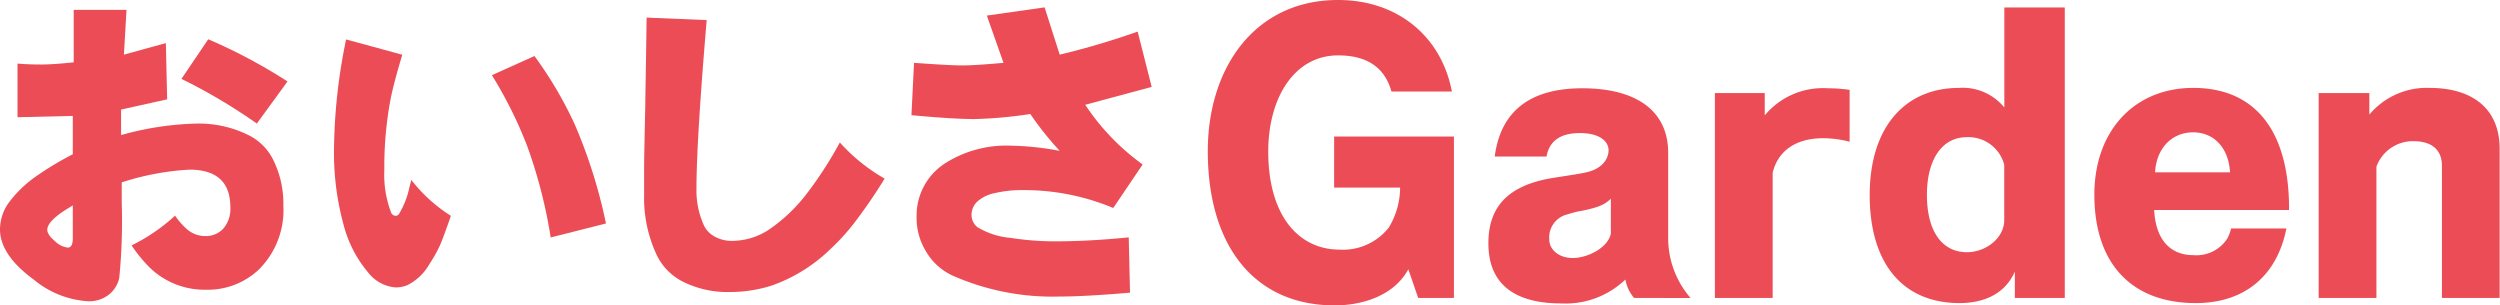
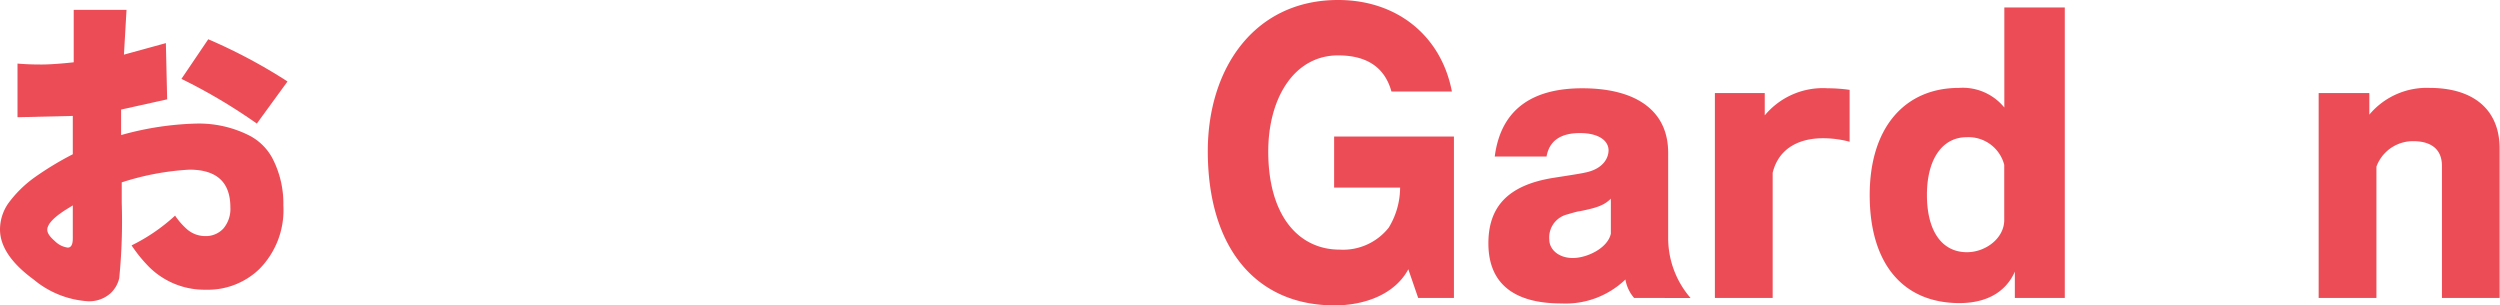
<svg xmlns="http://www.w3.org/2000/svg" viewBox="0 0 271.3 33.14">
  <defs>
    <style>.cls-1{fill:#ec4c55;}</style>
  </defs>
  <g id="レイヤー_2" data-name="レイヤー 2">
    <g id="レイヤー_1-2" data-name="レイヤー 1">
      <path class="cls-1" d="M13.73,1.07l-.28,4.86L18,4.68l.14,6.1-5,1.11v2.77a32.94,32.94,0,0,1,8.22-1.25,12.1,12.1,0,0,1,5.7,1.3,5.9,5.9,0,0,1,2.52,2.5,10.67,10.67,0,0,1,1.17,5.08,9.09,9.09,0,0,1-2.63,6.93,8.06,8.06,0,0,1-5.79,2.22A8.54,8.54,0,0,1,16.21,29a15.63,15.63,0,0,1-1.93-2.37A19.88,19.88,0,0,0,19,23.4a7.73,7.73,0,0,0,1.25,1.44,3,3,0,0,0,2,.78,2.58,2.58,0,0,0,2-.83A3.29,3.29,0,0,0,25,22.5q0-4.09-4.44-4.09a28.88,28.88,0,0,0-7.35,1.38V22a62.89,62.89,0,0,1-.27,8.18A3.25,3.25,0,0,1,12,31.82a3.46,3.46,0,0,1-2.46.87,10.18,10.18,0,0,1-5.89-2.36Q0,27.66,0,24.89a5,5,0,0,1,.89-2.81,12.66,12.66,0,0,1,2.85-2.82A34,34,0,0,1,7.9,16.74V12.58l-6,.14V6.9C3.1,7,4,7,4.58,7S6.4,6.94,8,6.76V1.07ZM7.9,22.29l-.62.38c-1.43.89-2.15,1.65-2.15,2.27,0,.35.28.76.83,1.23a2.41,2.41,0,0,0,1.39.7c.37,0,.55-.33.55-1V22.29ZM31.2,8.84l-3.33,4.57a60.09,60.09,0,0,0-8.18-4.85l2.91-4.3A58.33,58.33,0,0,1,31.2,8.84Z" />
-       <path class="cls-1" d="M43.66,5.94c-.54,1.77-.94,3.27-1.21,4.49a39,39,0,0,0-.74,8A11.44,11.44,0,0,0,42.42,23a.56.56,0,0,0,.53.42.43.43,0,0,0,.37-.23,9.32,9.32,0,0,0,1.09-2.77c.05-.21.12-.51.23-.89a16.73,16.73,0,0,0,4.29,3.89c-.52,1.51-.91,2.57-1.18,3.19a14.41,14.41,0,0,1-1.12,2,5.72,5.72,0,0,1-2.43,2.34,3.35,3.35,0,0,1-1.28.24,4.19,4.19,0,0,1-3-1.66,13.1,13.1,0,0,1-2.67-5.27,29.43,29.43,0,0,1-1-8.25A60.7,60.7,0,0,1,37.56,4.28ZM58,6.08a42.87,42.87,0,0,1,4.35,7.37,55.72,55.72,0,0,1,3.41,10.8l-6,1.52a53.1,53.1,0,0,0-2.56-9.95,45.89,45.89,0,0,0-3.82-7.66Z" />
-       <path class="cls-1" d="M76.69,2.18Q75.58,15.32,75.58,20.5a9.11,9.11,0,0,0,.83,4,2.71,2.71,0,0,0,1.18,1.19,3.74,3.74,0,0,0,1.84.45,7.34,7.34,0,0,0,4-1.21,17.75,17.75,0,0,0,4.07-3.85,42,42,0,0,0,3.64-5.62A19.32,19.32,0,0,0,96,19.38,55.6,55.6,0,0,1,92.85,24,23.56,23.56,0,0,1,90,27.14,17.32,17.32,0,0,1,83.71,31a15,15,0,0,1-4.54.69A10.78,10.78,0,0,1,74,30.51a6.29,6.29,0,0,1-2.67-2.71,14.45,14.45,0,0,1-1.43-6.62V18q0-.89.13-6.72c0-.8.07-3.92.14-9.37Z" />
-       <path class="cls-1" d="M113.36.8,115,5.93a84.45,84.45,0,0,0,8.46-2.5l1.52,6-7.21,1.94A25,25,0,0,0,124,17.85l-3.19,4.72A25.08,25.08,0,0,0,111,20.63a12.57,12.57,0,0,0-3.1.34,3.87,3.87,0,0,0-1.88.94,2,2,0,0,0-.59,1.4,1.68,1.68,0,0,0,.64,1.34,8.23,8.23,0,0,0,3.56,1.16,31.44,31.44,0,0,0,4.92.38q3.6,0,7.94-.43l.14,6q-4.94.42-7.63.42a26.81,26.81,0,0,1-11.75-2.33,6.5,6.5,0,0,1-2.86-2.74,6.88,6.88,0,0,1-.92-3.57,6.74,6.74,0,0,1,3.05-5.79,12.38,12.38,0,0,1,7.23-1.94,31.15,31.15,0,0,1,5.25.56,33.81,33.81,0,0,1-3.19-4,46.55,46.55,0,0,1-6.07.55c-1.56,0-3.83-.14-6.83-.42l.28-5.68c2.51.18,4.25.28,5.24.28s2.43-.1,4.47-.28l-1.81-5.13Z" />
      <path class="cls-1" d="M153.9,32.33l-1.07-3.11c-1.49,2.77-4.81,3.92-8,3.92-8.65,0-13.76-6.39-13.76-16.74,0-9,5.07-16.4,14.14-16.4,6.43,0,11.2,3.92,12.35,9.93H151c-.72-2.6-2.64-3.92-5.79-3.92-4.77,0-7.58,4.64-7.58,10.43,0,7,3.32,10.65,7.75,10.65a6.32,6.32,0,0,0,5.32-2.38,8.37,8.37,0,0,0,1.24-4.35h-7.16V14.82h13V32.33Z" />
      <path class="cls-1" d="M177.33,32.33a4.12,4.12,0,0,1-.94-2,9.38,9.38,0,0,1-6.94,2.6c-5.24,0-7.93-2.22-7.93-6.52,0-3.79,1.92-6.31,7.12-7.12.51-.08,3-.46,3.32-.55,2-.38,2.6-1.58,2.6-2.43,0-1-1-1.87-3.11-1.87s-3.32.85-3.62,2.55h-5.62c.68-5.28,4.26-7.41,9.5-7.41,5.79,0,9.32,2.39,9.32,7v9.2a9.92,9.92,0,0,0,2.43,6.56Zm-2.52-10.77c-.76.76-1.61,1-3.36,1.36-.26,0-1.32.34-1.49.38A2.57,2.57,0,0,0,168.13,26c0,1.06,1,2,2.55,2s3.79-1.07,4.13-2.64Z" />
      <path class="cls-1" d="M197.86,15c-3.07,0-4.94,1.45-5.49,3.75V32.33H186.1V10.1h5.41v2.42a8.2,8.2,0,0,1,6.82-2.94,17.42,17.42,0,0,1,2.39.17v5.63A11.41,11.41,0,0,0,197.86,15Z" />
      <path class="cls-1" d="M218.65,32.33V29.48c-1.19,2.68-3.75,3.41-6,3.41-6.13,0-9.75-4.26-9.75-11.72s3.92-11.63,9.67-11.63a5.82,5.82,0,0,1,4.94,2.13V.81h6.56V32.33ZM217.5,17.89a4,4,0,0,0-4.09-3c-2.6,0-4.3,2.34-4.3,6.26s1.62,6.22,4.34,6.22c2.05,0,4.05-1.53,4.05-3.49Z" />
-       <path class="cls-1" d="M233.77,22.79c.17,3.32,1.83,4.9,4.26,4.9a4,4,0,0,0,3.67-1.79,4.63,4.63,0,0,0,.42-1.11h6c-1,5.07-4.47,8.1-9.84,8.1-6.86,0-11-4.18-11-11.76,0-6.94,4.34-11.59,10.73-11.59,6.82,0,10.4,4.77,10.4,13.12v.13ZM238,14.36c-2.34,0-4,1.78-4.13,4.34H242C241.87,16.1,240.29,14.36,238,14.36Z" />
      <path class="cls-1" d="M265,32.33V18c0-1.75-1.11-2.68-3.11-2.68a4.22,4.22,0,0,0-4,2.76V32.33h-6.27V10.1h5.5v2.34a8.12,8.12,0,0,1,6.56-2.9c4.52,0,7.58,2.17,7.58,6.6V32.33Z" />
    </g>
  </g>
</svg>